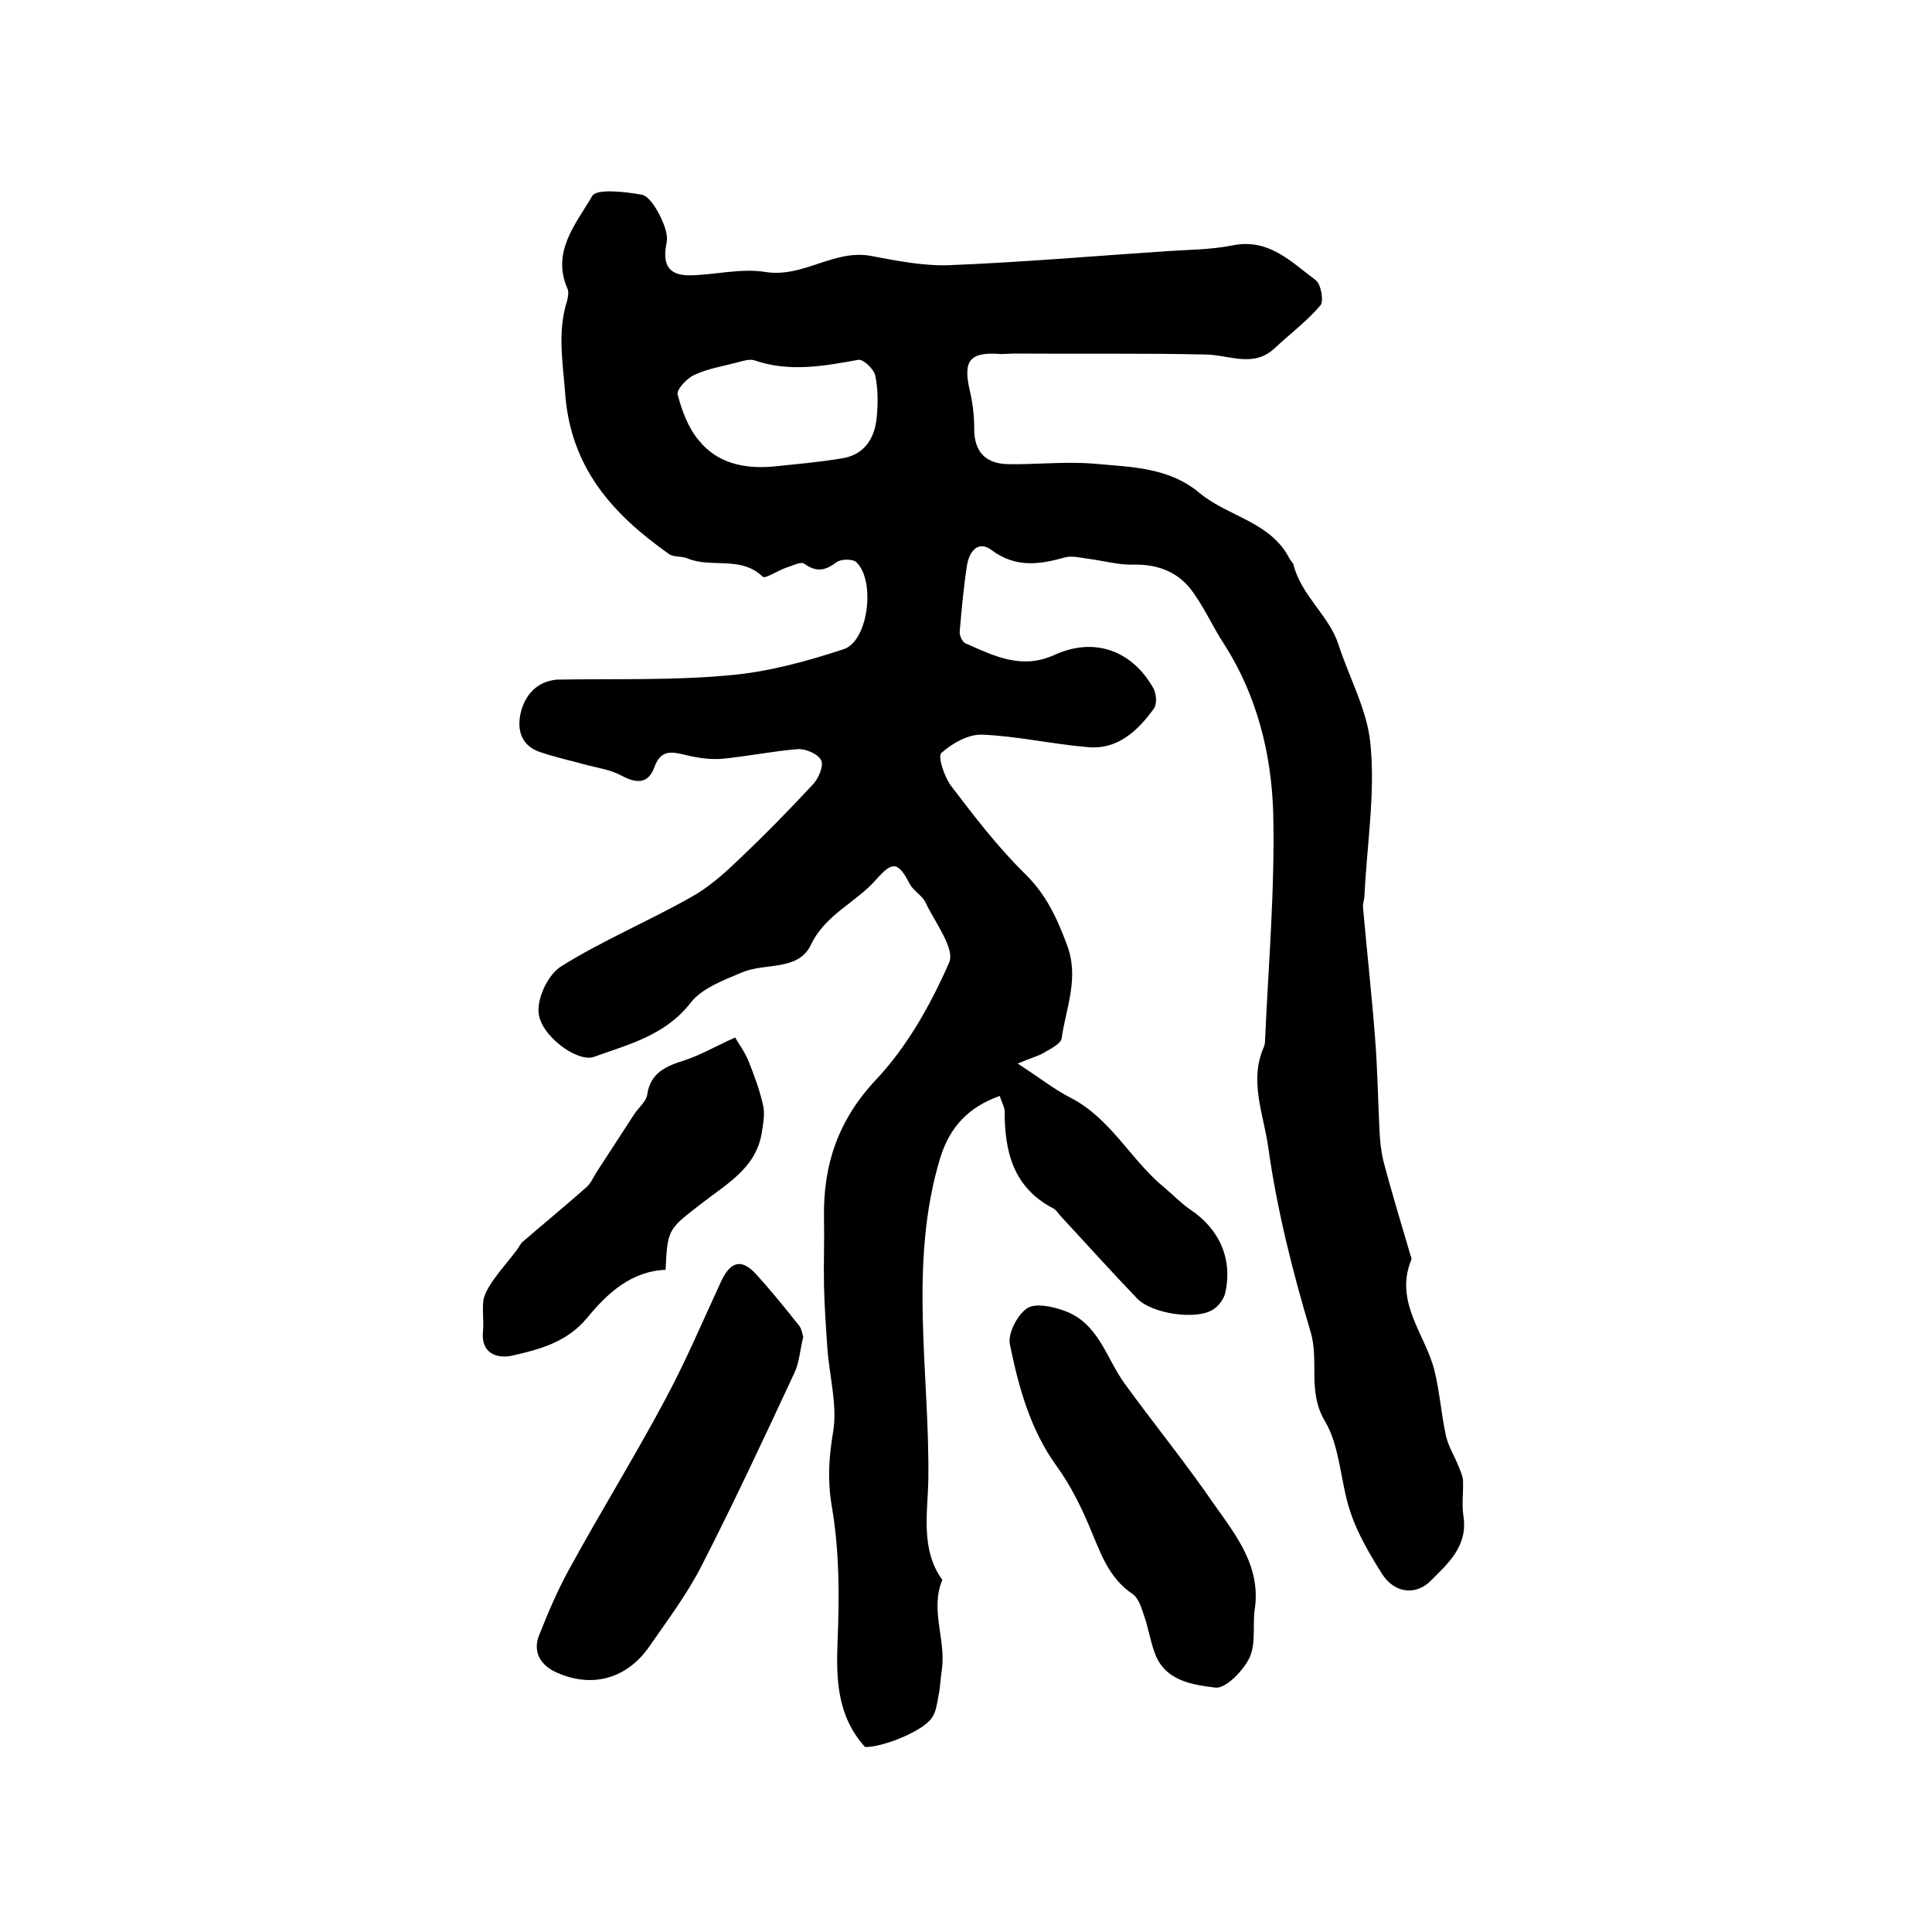
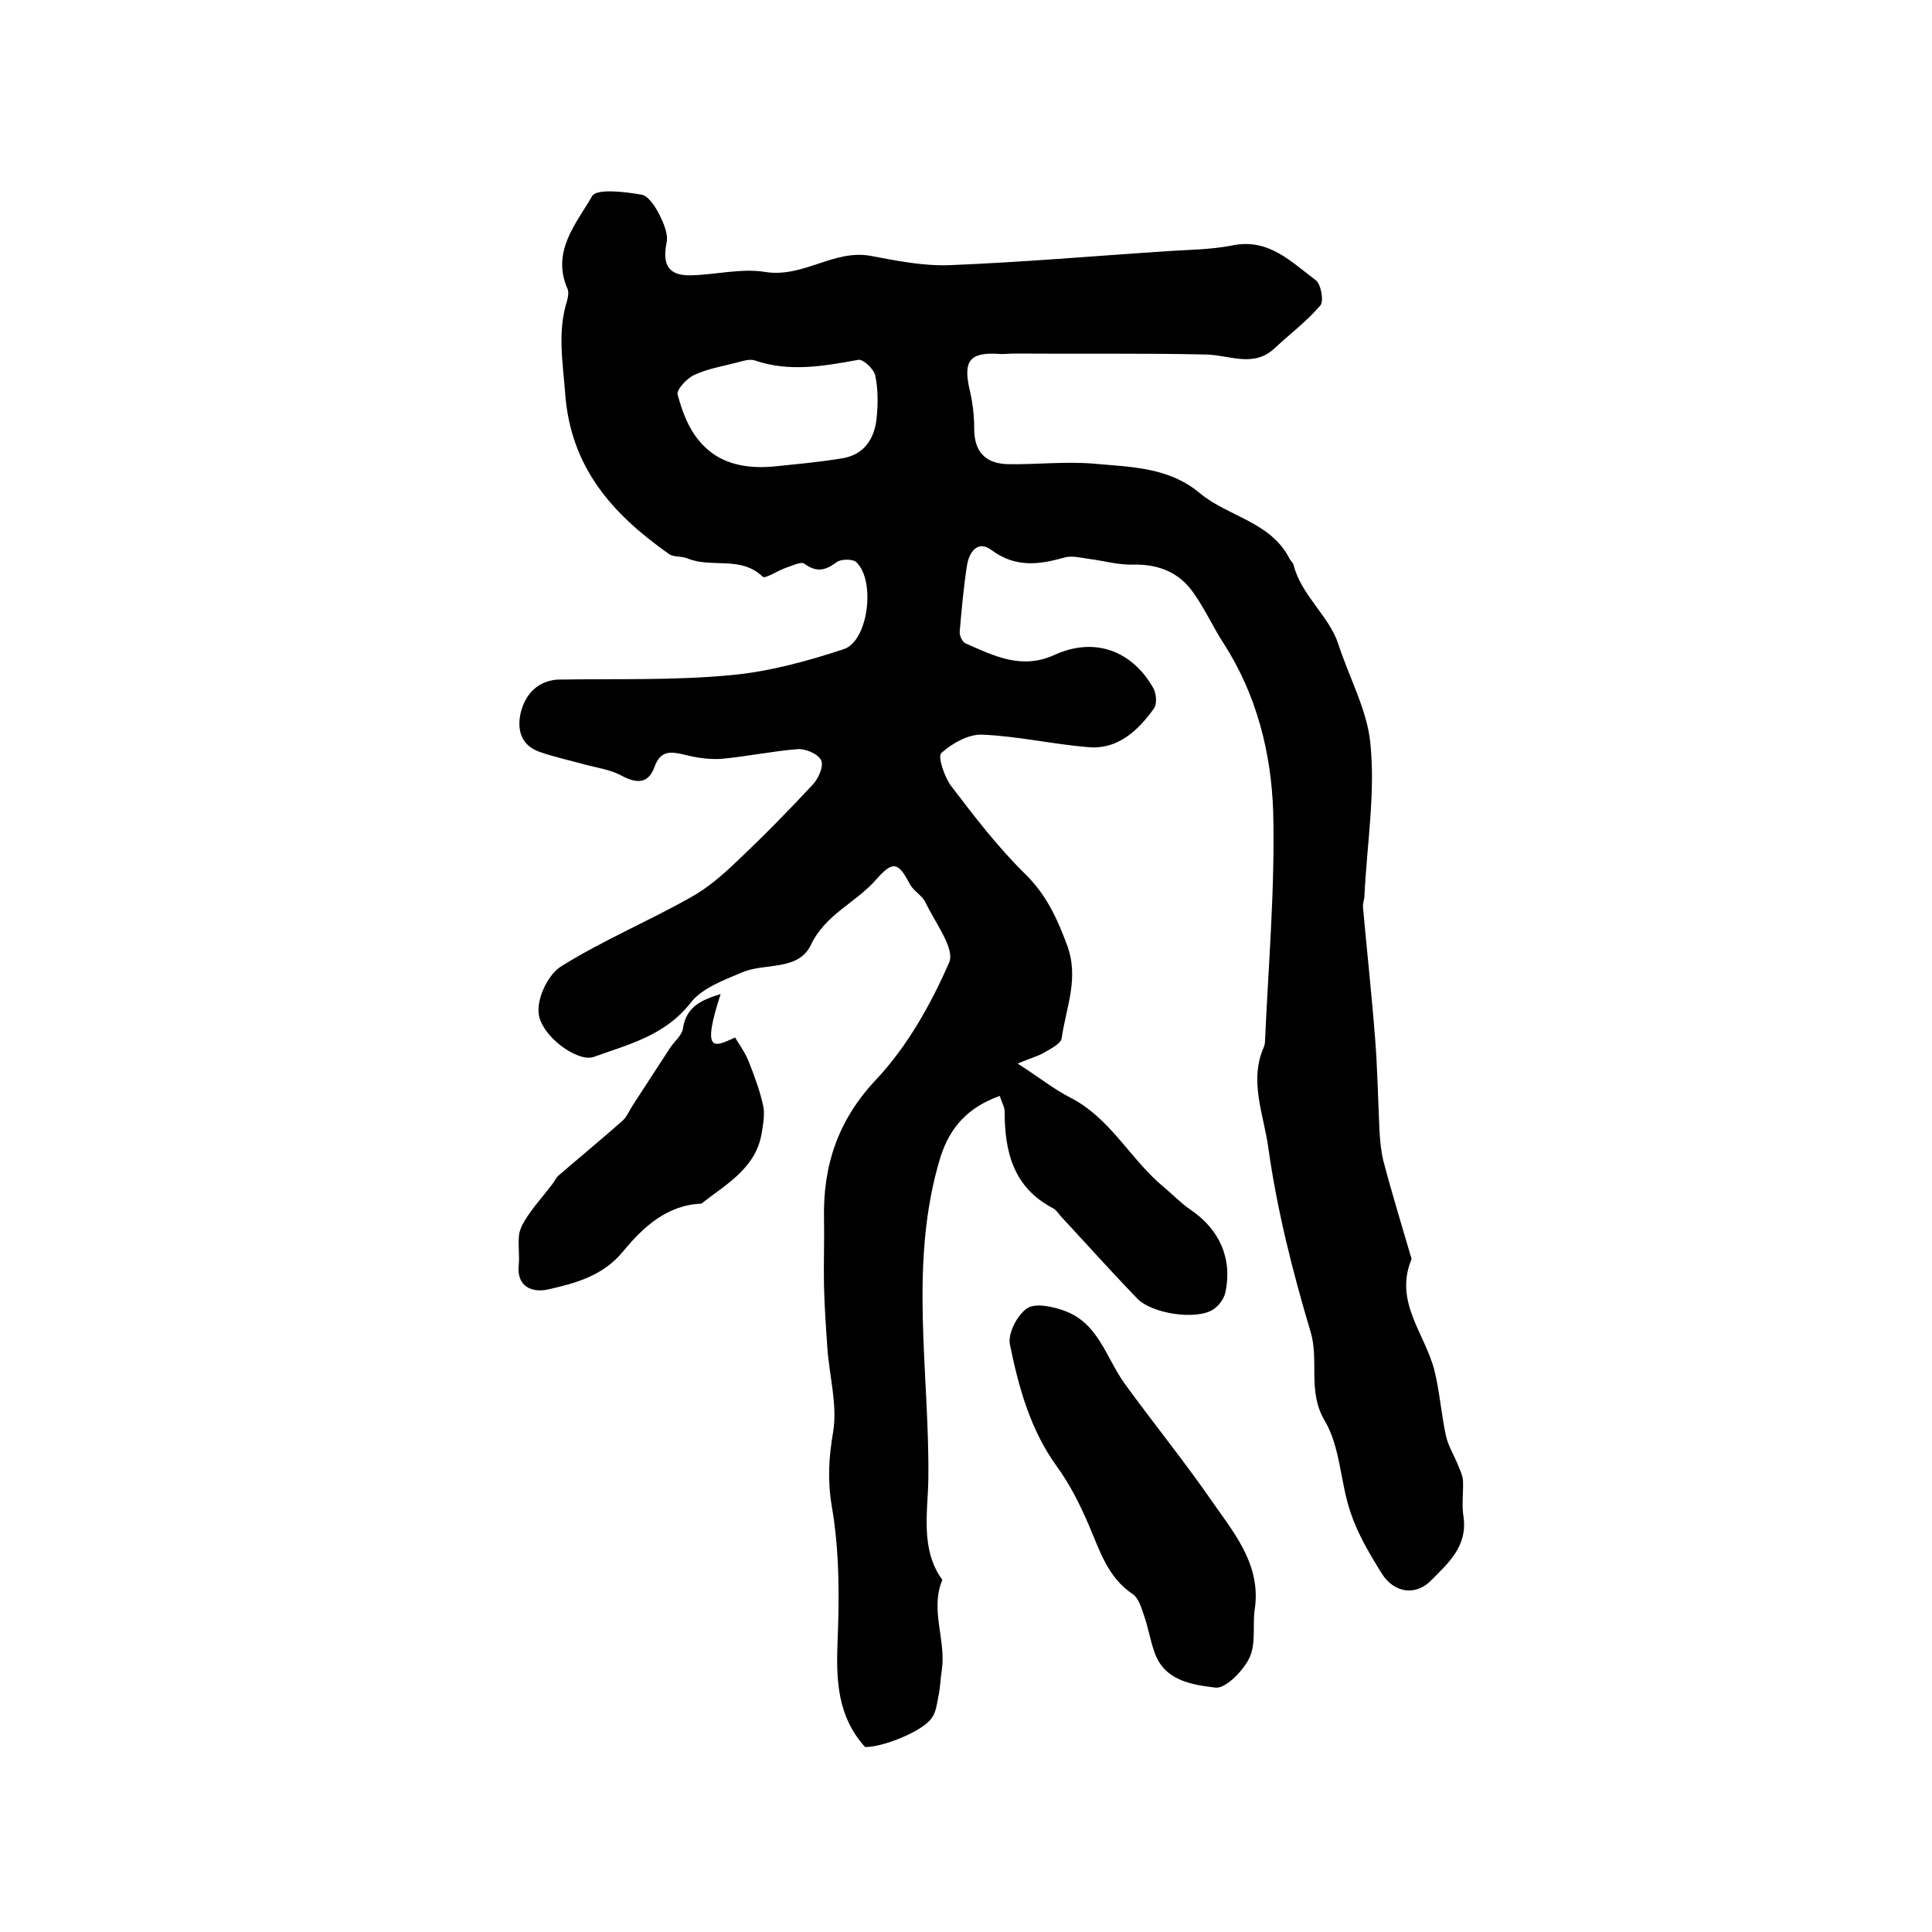
<svg xmlns="http://www.w3.org/2000/svg" version="1.1" id="图层_1" x="0px" y="0px" viewBox="0 0 400 400" style="enable-background:new 0 0 400 400;" xml:space="preserve">
  <style type="text/css">
	.st0{fill:#FFFFFF;}
</style>
  <g>
    <path d="M210.7,220.2c4.5,2.9,7.5,5.3,10.8,7c8.5,4.3,12.6,13,19.6,18.7c1.8,1.5,3.4,3.2,5.3,4.5c6.1,4.1,8.8,10.2,7.3,17.2   c-0.3,1.3-1.3,2.7-2.5,3.5c-3.5,2.3-12.8,0.9-15.8-2.3c-5.3-5.5-10.4-11.2-15.6-16.8c-0.6-0.6-1-1.4-1.7-1.8   c-8.3-4.3-10.1-11.7-10.1-20.1c0-0.9-0.6-1.8-1-3.2c-6.5,2.3-10.3,6.4-12.3,12.7c-6.7,22-2.2,44.6-2.5,66.8   c-0.1,6.5-1.7,14.4,2.9,20.7c-2.6,6.2,0.8,12.4-0.1,18.6c-0.3,1.8-0.3,3.6-0.7,5.4c-0.3,1.6-0.5,3.4-1.4,4.6   c-1.9,2.8-10.3,6.1-13.8,6c-5.7-6.3-6-13.8-5.7-21.7c0.4-9.4,0.4-19-1.2-28.2c-0.9-5.5-0.6-10.1,0.3-15.4   c0.9-5.6-0.8-11.5-1.2-17.3c-0.3-4.3-0.6-8.6-0.7-12.9c-0.1-4.7,0.1-9.3,0-14c-0.2-11,2.9-20.3,10.8-28.7   c6.4-6.8,11.3-15.5,15.1-24.2c1.3-2.9-3-8.4-4.9-12.5c-0.7-1.4-2.4-2.3-3.2-3.7c-2.4-4.6-3.5-5-7-1c-4.2,4.8-10.5,7.2-13.5,13.5   c-2.6,5.5-9.5,3.7-14.2,5.7c-3.8,1.6-8.4,3.3-10.7,6.3c-5.3,6.8-12.8,8.6-20,11.2c-3.4,1.3-11.3-4.5-11.5-9.3   c-0.2-3.2,2.1-7.9,4.8-9.5c8.5-5.3,17.8-9.2,26.5-14.1c3.7-2,7-4.9,10-7.8c5.4-5.1,10.6-10.4,15.6-15.8c1.1-1.2,2.2-3.8,1.6-4.9   c-0.6-1.3-3.2-2.4-4.8-2.3c-5.2,0.4-10.4,1.5-15.7,2c-2.5,0.2-5.2-0.2-7.6-0.8c-2.9-0.7-5.1-1.1-6.4,2.5c-1.3,3.6-3.8,3.4-6.8,1.8   c-2.2-1.2-4.8-1.6-7.2-2.2c-3.2-0.9-6.5-1.6-9.7-2.7c-3.9-1.3-4.8-4.6-4-8.1c0.9-3.7,3.3-6.5,7.5-6.9c0.2,0,0.3,0,0.5,0   c11.8-0.2,23.6,0.2,35.3-0.9c8-0.7,16-2.9,23.6-5.4c5.1-1.7,6.6-14.2,2.6-18c-0.7-0.7-3.2-0.7-4.1,0c-2.4,1.8-4.2,2.1-6.7,0.3   c-0.7-0.5-2.6,0.5-3.9,0.9c-1.7,0.6-4.2,2.3-4.7,1.8c-4.5-4.4-10.6-1.7-15.6-3.8c-1.2-0.5-2.8-0.2-3.8-0.9   c-11.6-8.2-20.4-17.8-21.5-33.4c-0.5-6.5-1.6-12.7,0.4-19c0.2-0.8,0.4-1.8,0.1-2.5c-3.4-7.7,1.8-13.5,5.1-19.2   c0.9-1.6,6.8-0.9,10.2-0.3c1.4,0.2,2.9,2.5,3.7,4.1c0.9,1.8,1.9,4.1,1.5,5.9c-0.9,4.5,0.4,6.8,5,6.7c5.1-0.1,10.4-1.5,15.4-0.7   c7.9,1.3,14.3-4.8,22-3.3c5.3,1,10.8,2.1,16.2,1.9c15-0.6,30-1.9,45-2.9c4.5-0.3,9.1-0.3,13.6-1.2c7.5-1.5,12.1,3.4,17.2,7.2   c1.1,0.8,1.7,4.3,1,5.2c-2.8,3.3-6.3,5.9-9.5,8.9c-4.4,4.1-9.3,1.4-14.2,1.3c-13.1-0.3-26.3-0.1-39.5-0.2c-1,0-2,0.1-3,0.1   c-6.4-0.5-7.9,1.3-6.4,7.6c0.6,2.6,0.9,5.2,0.9,7.9c0,4.8,2.4,7.2,7,7.3c5.9,0.1,11.9-0.6,17.8-0.1c7.6,0.7,15.5,0.7,21.9,6.1   c5.9,4.9,14.7,5.9,18.6,13.6c0.2,0.4,0.7,0.8,0.8,1.2c1.6,6.4,7.4,10.6,9.3,16.5c2.2,6.8,5.9,13.5,6.6,20.3   c1.1,10.4-0.7,21.1-1.2,31.7c0,0.8-0.4,1.7-0.3,2.5c0.8,9,1.8,18,2.5,27.1c0.5,6.3,0.6,12.6,0.9,18.9c0.1,2.1,0.3,4.3,0.8,6.4   c1.7,6.5,3.7,13,5.6,19.5c0.1,0.3,0.3,0.7,0.2,1c-3.6,8.8,2.9,15.4,4.8,23c1.1,4.5,1.4,9.1,2.4,13.6c0.5,2.1,1.7,4,2.5,6   c0.4,1,0.9,2,1,3.1c0.1,2.5-0.3,5,0.1,7.5c0.9,6.1-3.2,9.7-6.7,13.2c-3.2,3.3-7.7,2.6-10.2-1.4c-2.5-4-5-8.2-6.5-12.7   c-2.1-6.2-2.1-13.5-5.3-18.9c-3.7-6.2-1.1-12.5-3-18.6c-3.7-12.4-6.9-25.1-8.7-37.9c-0.9-6.8-4.1-13.9-0.9-21   c0.1-0.3,0.2-0.7,0.2-1c0.7-15.9,2.1-31.8,1.7-47.6c-0.4-12.2-3.4-24.2-10.2-34.8c-2.5-3.8-4.3-8.1-7.1-11.6   c-2.8-3.4-6.8-4.9-11.6-4.8c-3.1,0.1-6.2-0.8-9.3-1.2c-1.6-0.2-3.4-0.7-4.9-0.3c-5.3,1.5-10.2,2.2-15.2-1.5   c-2.9-2.2-4.7,0.5-5.1,3.2c-0.7,4.5-1.1,9-1.5,13.6c-0.1,0.8,0.5,2.2,1.2,2.5c5.9,2.6,11.6,5.5,18.4,2.4c8.3-3.8,16.1-0.9,20.5,6.9   c0.6,1.1,0.8,3.2,0.1,4.2c-3.3,4.6-7.5,8.5-13.5,8c-7.4-0.6-14.7-2.3-22.1-2.6c-2.8-0.1-6.2,1.8-8.4,3.8c-0.8,0.7,0.6,4.9,2,6.8   c4.8,6.3,9.7,12.7,15.3,18.2c4.4,4.3,6.6,9.1,8.7,14.7c2.6,6.9-0.2,13-1.1,19.4c-0.2,1.2-2.6,2.3-4.1,3.2   C214.7,218.7,213.3,219.1,210.7,220.2z M160,96.6c4.8-0.5,9.5-0.9,14.3-1.7c4.6-0.7,6.8-4.1,7.2-8.4c0.3-2.9,0.3-6-0.3-8.8   c-0.3-1.3-2.5-3.4-3.5-3.2c-7.2,1.3-14.3,2.6-21.5,0.1c-1-0.3-2.3,0.1-3.4,0.4c-3,0.8-6.2,1.3-9,2.6c-1.6,0.7-3.8,3.1-3.5,4.1   c0.9,3.4,2.2,6.9,4.4,9.5C148.5,95.9,154,97.1,160,96.6z" />
-     <path d="M166.3,276.8c-0.7,2.8-0.8,5.4-1.9,7.6c-6.2,13.3-12.4,26.6-19.1,39.7c-3,5.9-7,11.2-10.8,16.7c-4.6,6.7-11.8,8.8-19.2,5.5   c-3.2-1.4-5.1-4.1-3.7-7.7c1.9-4.8,3.9-9.5,6.4-14c6.4-11.7,13.4-23,19.7-34.8c4.3-8,7.8-16.3,11.6-24.5c2-4.3,4.4-4.8,7.5-1.2   c3,3.3,5.8,6.8,8.6,10.3C166,275.1,166.1,276.2,166.3,276.8z" />
    <path d="M259.7,333.7c-0.3,3.3,0.3,7-1.1,9.7c-1.3,2.6-4.9,6.3-7,6c-4.8-0.6-10.6-1.4-12.6-7.4c-0.9-2.5-1.3-5.2-2.2-7.7   c-0.5-1.5-1.1-3.4-2.2-4.2c-5.3-3.5-6.9-9.1-9.2-14.4c-1.8-4.2-3.9-8.4-6.6-12.1c-5.5-7.6-7.9-16.4-9.7-25.2   c-0.5-2.3,1.5-6.1,3.5-7.5c1.7-1.2,5.4-0.4,7.8,0.5c7,2.5,8.6,9.7,12.4,15c6.1,8.4,12.7,16.5,18.6,25.1   C256,318,261.3,324.6,259.7,333.7z" />
-     <path d="M152.2,214.8c0.6,1.1,1.9,2.8,2.7,4.7c1.2,3,2.4,6.2,3.1,9.4c0.4,1.8,0,3.8-0.3,5.7c-1.2,7.3-7.4,10.6-12.5,14.6   c-6.8,5.3-7,5.1-7.4,13.7c-7.1,0.3-12,4.8-16.2,9.9c-4.2,5.1-9.9,6.6-15.7,7.9c-2.9,0.6-6.4-0.4-5.9-5.1c0.2-2.1-0.2-4.4,0.1-6.5   c0.3-1.5,1.3-3,2.2-4.3c1.5-2.1,3.2-4,4.7-6c0.4-0.5,0.7-1.2,1.1-1.6c4.4-3.8,8.9-7.5,13.2-11.3c1-0.8,1.5-2.1,2.2-3.2   c2.6-4,5.2-8,7.8-12c0.9-1.4,2.5-2.6,2.7-4.1c0.7-4.6,4-5.9,7.8-7.1C145.1,218.4,148,216.7,152.2,214.8z" />
+     <path d="M152.2,214.8c0.6,1.1,1.9,2.8,2.7,4.7c1.2,3,2.4,6.2,3.1,9.4c0.4,1.8,0,3.8-0.3,5.7c-1.2,7.3-7.4,10.6-12.5,14.6   c-7.1,0.3-12,4.8-16.2,9.9c-4.2,5.1-9.9,6.6-15.7,7.9c-2.9,0.6-6.4-0.4-5.9-5.1c0.2-2.1-0.2-4.4,0.1-6.5   c0.3-1.5,1.3-3,2.2-4.3c1.5-2.1,3.2-4,4.7-6c0.4-0.5,0.7-1.2,1.1-1.6c4.4-3.8,8.9-7.5,13.2-11.3c1-0.8,1.5-2.1,2.2-3.2   c2.6-4,5.2-8,7.8-12c0.9-1.4,2.5-2.6,2.7-4.1c0.7-4.6,4-5.9,7.8-7.1C145.1,218.4,148,216.7,152.2,214.8z" />
  </g>
</svg>